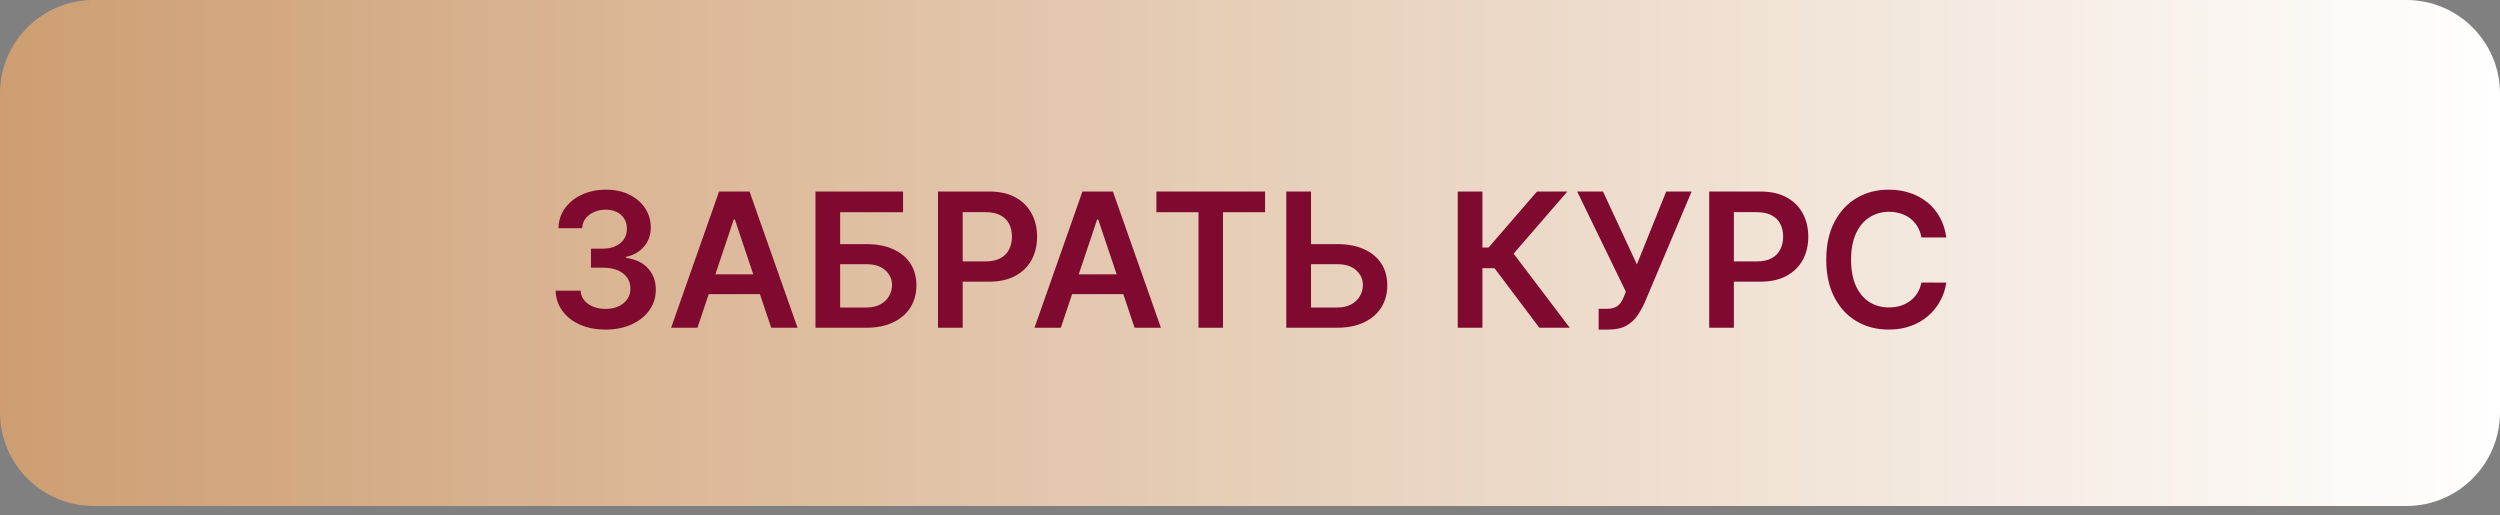
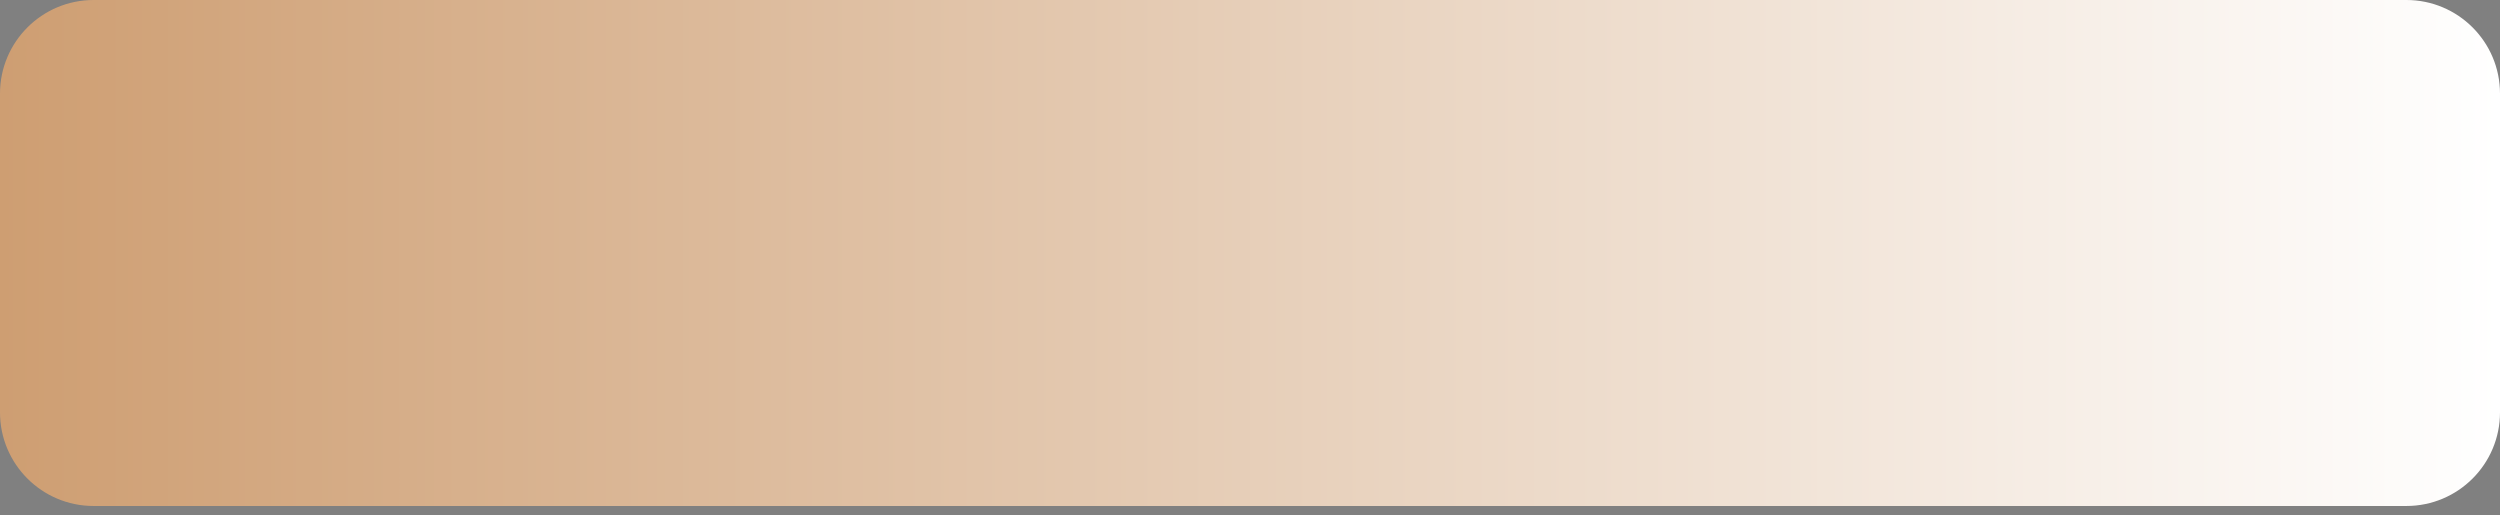
<svg xmlns="http://www.w3.org/2000/svg" width="267" height="55" viewBox="0 0 267 55" fill="none">
  <rect x="0" y="0" width="267" height="55" fill="#808080" stroke="none" />
  <path d="M0 10C0 4.477 4.477 0 10 0H257C262.523 0 267 4.477 267 10V44.039C267 49.562 262.523 54.039 257 54.039H10C4.477 54.039 0 49.562 0 44.039V10Z" fill="url(#paint0_linear_2367_3643)" />
-   <path d="M64.671 35.199C63.648 35.199 62.739 35.024 61.944 34.673C61.153 34.323 60.528 33.835 60.069 33.21C59.609 32.585 59.366 31.863 59.337 31.044H62.008C62.031 31.437 62.161 31.78 62.398 32.074C62.635 32.363 62.95 32.588 63.343 32.749C63.736 32.91 64.176 32.99 64.664 32.99C65.185 32.99 65.646 32.9 66.049 32.72C66.451 32.535 66.766 32.28 66.993 31.953C67.221 31.626 67.332 31.25 67.327 30.824C67.332 30.384 67.218 29.995 66.986 29.659C66.754 29.323 66.418 29.06 65.978 28.871C65.542 28.681 65.017 28.587 64.401 28.587H63.116V26.555H64.401C64.908 26.555 65.35 26.468 65.729 26.293C66.113 26.117 66.413 25.871 66.631 25.554C66.849 25.232 66.956 24.86 66.951 24.439C66.956 24.027 66.863 23.669 66.674 23.366C66.489 23.059 66.226 22.82 65.885 22.649C65.549 22.479 65.154 22.393 64.699 22.393C64.254 22.393 63.842 22.474 63.464 22.635C63.085 22.796 62.779 23.026 62.547 23.324C62.315 23.617 62.192 23.968 62.178 24.375H59.643C59.661 23.561 59.896 22.846 60.346 22.23C60.8 21.61 61.406 21.127 62.164 20.781C62.922 20.431 63.771 20.256 64.714 20.256C65.684 20.256 66.527 20.438 67.242 20.803C67.962 21.162 68.518 21.648 68.911 22.259C69.304 22.869 69.501 23.544 69.501 24.283C69.505 25.102 69.264 25.788 68.776 26.342C68.293 26.896 67.659 27.259 66.873 27.429V27.543C67.895 27.685 68.679 28.063 69.224 28.679C69.773 29.29 70.045 30.05 70.04 30.959C70.04 31.773 69.808 32.502 69.344 33.146C68.885 33.785 68.251 34.287 67.441 34.652C66.636 35.017 65.713 35.199 64.671 35.199ZM74.488 35H71.676L76.796 20.454H80.049L85.177 35H82.365L78.48 23.438H78.366L74.488 35ZM74.58 29.297H82.251V31.413H74.58V29.297ZM87.093 35V20.454H96.447V22.663H89.728V26.072H92.533C93.646 26.072 94.6 26.255 95.395 26.619C96.196 26.979 96.809 27.488 97.235 28.146C97.661 28.805 97.874 29.579 97.874 30.469C97.874 31.364 97.661 32.152 97.235 32.834C96.809 33.511 96.196 34.041 95.395 34.425C94.6 34.808 93.646 35 92.533 35H87.093ZM89.728 32.841H92.533C93.12 32.841 93.618 32.73 94.025 32.507C94.432 32.285 94.74 31.991 94.948 31.626C95.161 31.262 95.268 30.866 95.268 30.44C95.268 29.825 95.031 29.302 94.557 28.871C94.089 28.435 93.414 28.217 92.533 28.217H89.728V32.841ZM100.179 35V20.454H105.633C106.751 20.454 107.688 20.663 108.446 21.079C109.208 21.496 109.783 22.069 110.172 22.798C110.565 23.523 110.761 24.347 110.761 25.27C110.761 26.203 110.565 27.031 110.172 27.756C109.779 28.48 109.199 29.051 108.432 29.467C107.665 29.879 106.72 30.085 105.598 30.085H101.983V27.919H105.243C105.896 27.919 106.431 27.805 106.848 27.578C107.265 27.351 107.572 27.038 107.771 26.641C107.975 26.243 108.077 25.786 108.077 25.27C108.077 24.754 107.975 24.299 107.771 23.906C107.572 23.513 107.262 23.208 106.841 22.99C106.424 22.767 105.887 22.656 105.229 22.656H102.814V35H100.179ZM113.297 35H110.484L115.605 20.454H118.858L123.986 35H121.173L117.288 23.438H117.175L113.297 35ZM113.389 29.297H121.059V31.413H113.389V29.297ZM123.504 22.663V20.454H135.11V22.663H130.614V35H128V22.663H123.504ZM139.129 26.072H142.823C143.935 26.072 144.889 26.255 145.685 26.619C146.485 26.979 147.098 27.488 147.524 28.146C147.95 28.805 148.164 29.579 148.164 30.469C148.164 31.364 147.95 32.152 147.524 32.834C147.098 33.511 146.485 34.041 145.685 34.425C144.889 34.808 143.935 35 142.823 35H137.375V20.454H140.017V32.841H142.823C143.41 32.841 143.907 32.73 144.314 32.507C144.721 32.285 145.029 31.991 145.237 31.626C145.45 31.262 145.557 30.866 145.557 30.44C145.557 29.825 145.32 29.302 144.847 28.871C144.378 28.435 143.703 28.217 142.823 28.217H139.129V26.072ZM164.401 35L159.614 28.643H158.322V35H155.687V20.454H158.322V26.435H158.982L164.153 20.454H167.398L161.653 27.088L167.647 35H164.401ZM170.736 35.199V32.983H171.567C171.941 32.983 172.249 32.928 172.491 32.82C172.732 32.711 172.926 32.554 173.073 32.351C173.224 32.147 173.35 31.91 173.449 31.641L173.641 31.151L168.442 20.454H171.198L174.82 28.239L177.952 20.454H180.665L175.651 32.315C175.419 32.827 175.152 33.303 174.849 33.743C174.546 34.178 174.15 34.531 173.662 34.801C173.18 35.066 172.55 35.199 171.773 35.199H170.736ZM182.542 35V20.454H187.997C189.114 20.454 190.052 20.663 190.809 21.079C191.571 21.496 192.147 22.069 192.535 22.798C192.928 23.523 193.124 24.347 193.124 25.27C193.124 26.203 192.928 27.031 192.535 27.756C192.142 28.48 191.562 29.051 190.795 29.467C190.028 29.879 189.083 30.085 187.961 30.085H184.346V27.919H187.606C188.259 27.919 188.794 27.805 189.211 27.578C189.628 27.351 189.936 27.038 190.134 26.641C190.338 26.243 190.44 25.786 190.44 25.27C190.44 24.754 190.338 24.299 190.134 23.906C189.936 23.513 189.625 23.208 189.204 22.99C188.787 22.767 188.25 22.656 187.592 22.656H185.177V35H182.542ZM207.863 25.362H205.207C205.131 24.927 204.992 24.541 204.788 24.204C204.585 23.864 204.331 23.575 204.028 23.338C203.725 23.101 203.38 22.924 202.991 22.805C202.608 22.682 202.193 22.621 201.748 22.621C200.958 22.621 200.257 22.82 199.646 23.217C199.035 23.61 198.557 24.188 198.211 24.95C197.866 25.708 197.693 26.634 197.693 27.727C197.693 28.84 197.866 29.777 198.211 30.54C198.562 31.297 199.04 31.87 199.646 32.258C200.257 32.642 200.955 32.834 201.741 32.834C202.177 32.834 202.584 32.777 202.963 32.663C203.346 32.545 203.69 32.372 203.993 32.145C204.3 31.918 204.559 31.638 204.767 31.307C204.98 30.975 205.127 30.597 205.207 30.171L207.863 30.185C207.764 30.876 207.549 31.525 207.217 32.131C206.89 32.737 206.462 33.272 205.932 33.736C205.401 34.195 204.781 34.555 204.071 34.815C203.361 35.071 202.572 35.199 201.706 35.199C200.427 35.199 199.286 34.903 198.282 34.311C197.279 33.719 196.488 32.865 195.91 31.747C195.333 30.63 195.044 29.29 195.044 27.727C195.044 26.16 195.335 24.82 195.917 23.707C196.5 22.59 197.293 21.735 198.297 21.143C199.3 20.552 200.437 20.256 201.706 20.256C202.515 20.256 203.268 20.369 203.964 20.597C204.66 20.824 205.281 21.158 205.825 21.598C206.37 22.034 206.817 22.569 207.167 23.203C207.523 23.833 207.755 24.553 207.863 25.362Z" fill="#80092F" />
  <defs>
    <linearGradient id="paint0_linear_2367_3643" x1="0" y1="27.02" x2="267" y2="27.02" gradientUnits="userSpaceOnUse">
      <stop stop-color="#CE9E72" />
      <stop offset="1" stop-color="white" />
    </linearGradient>
  </defs>
</svg>